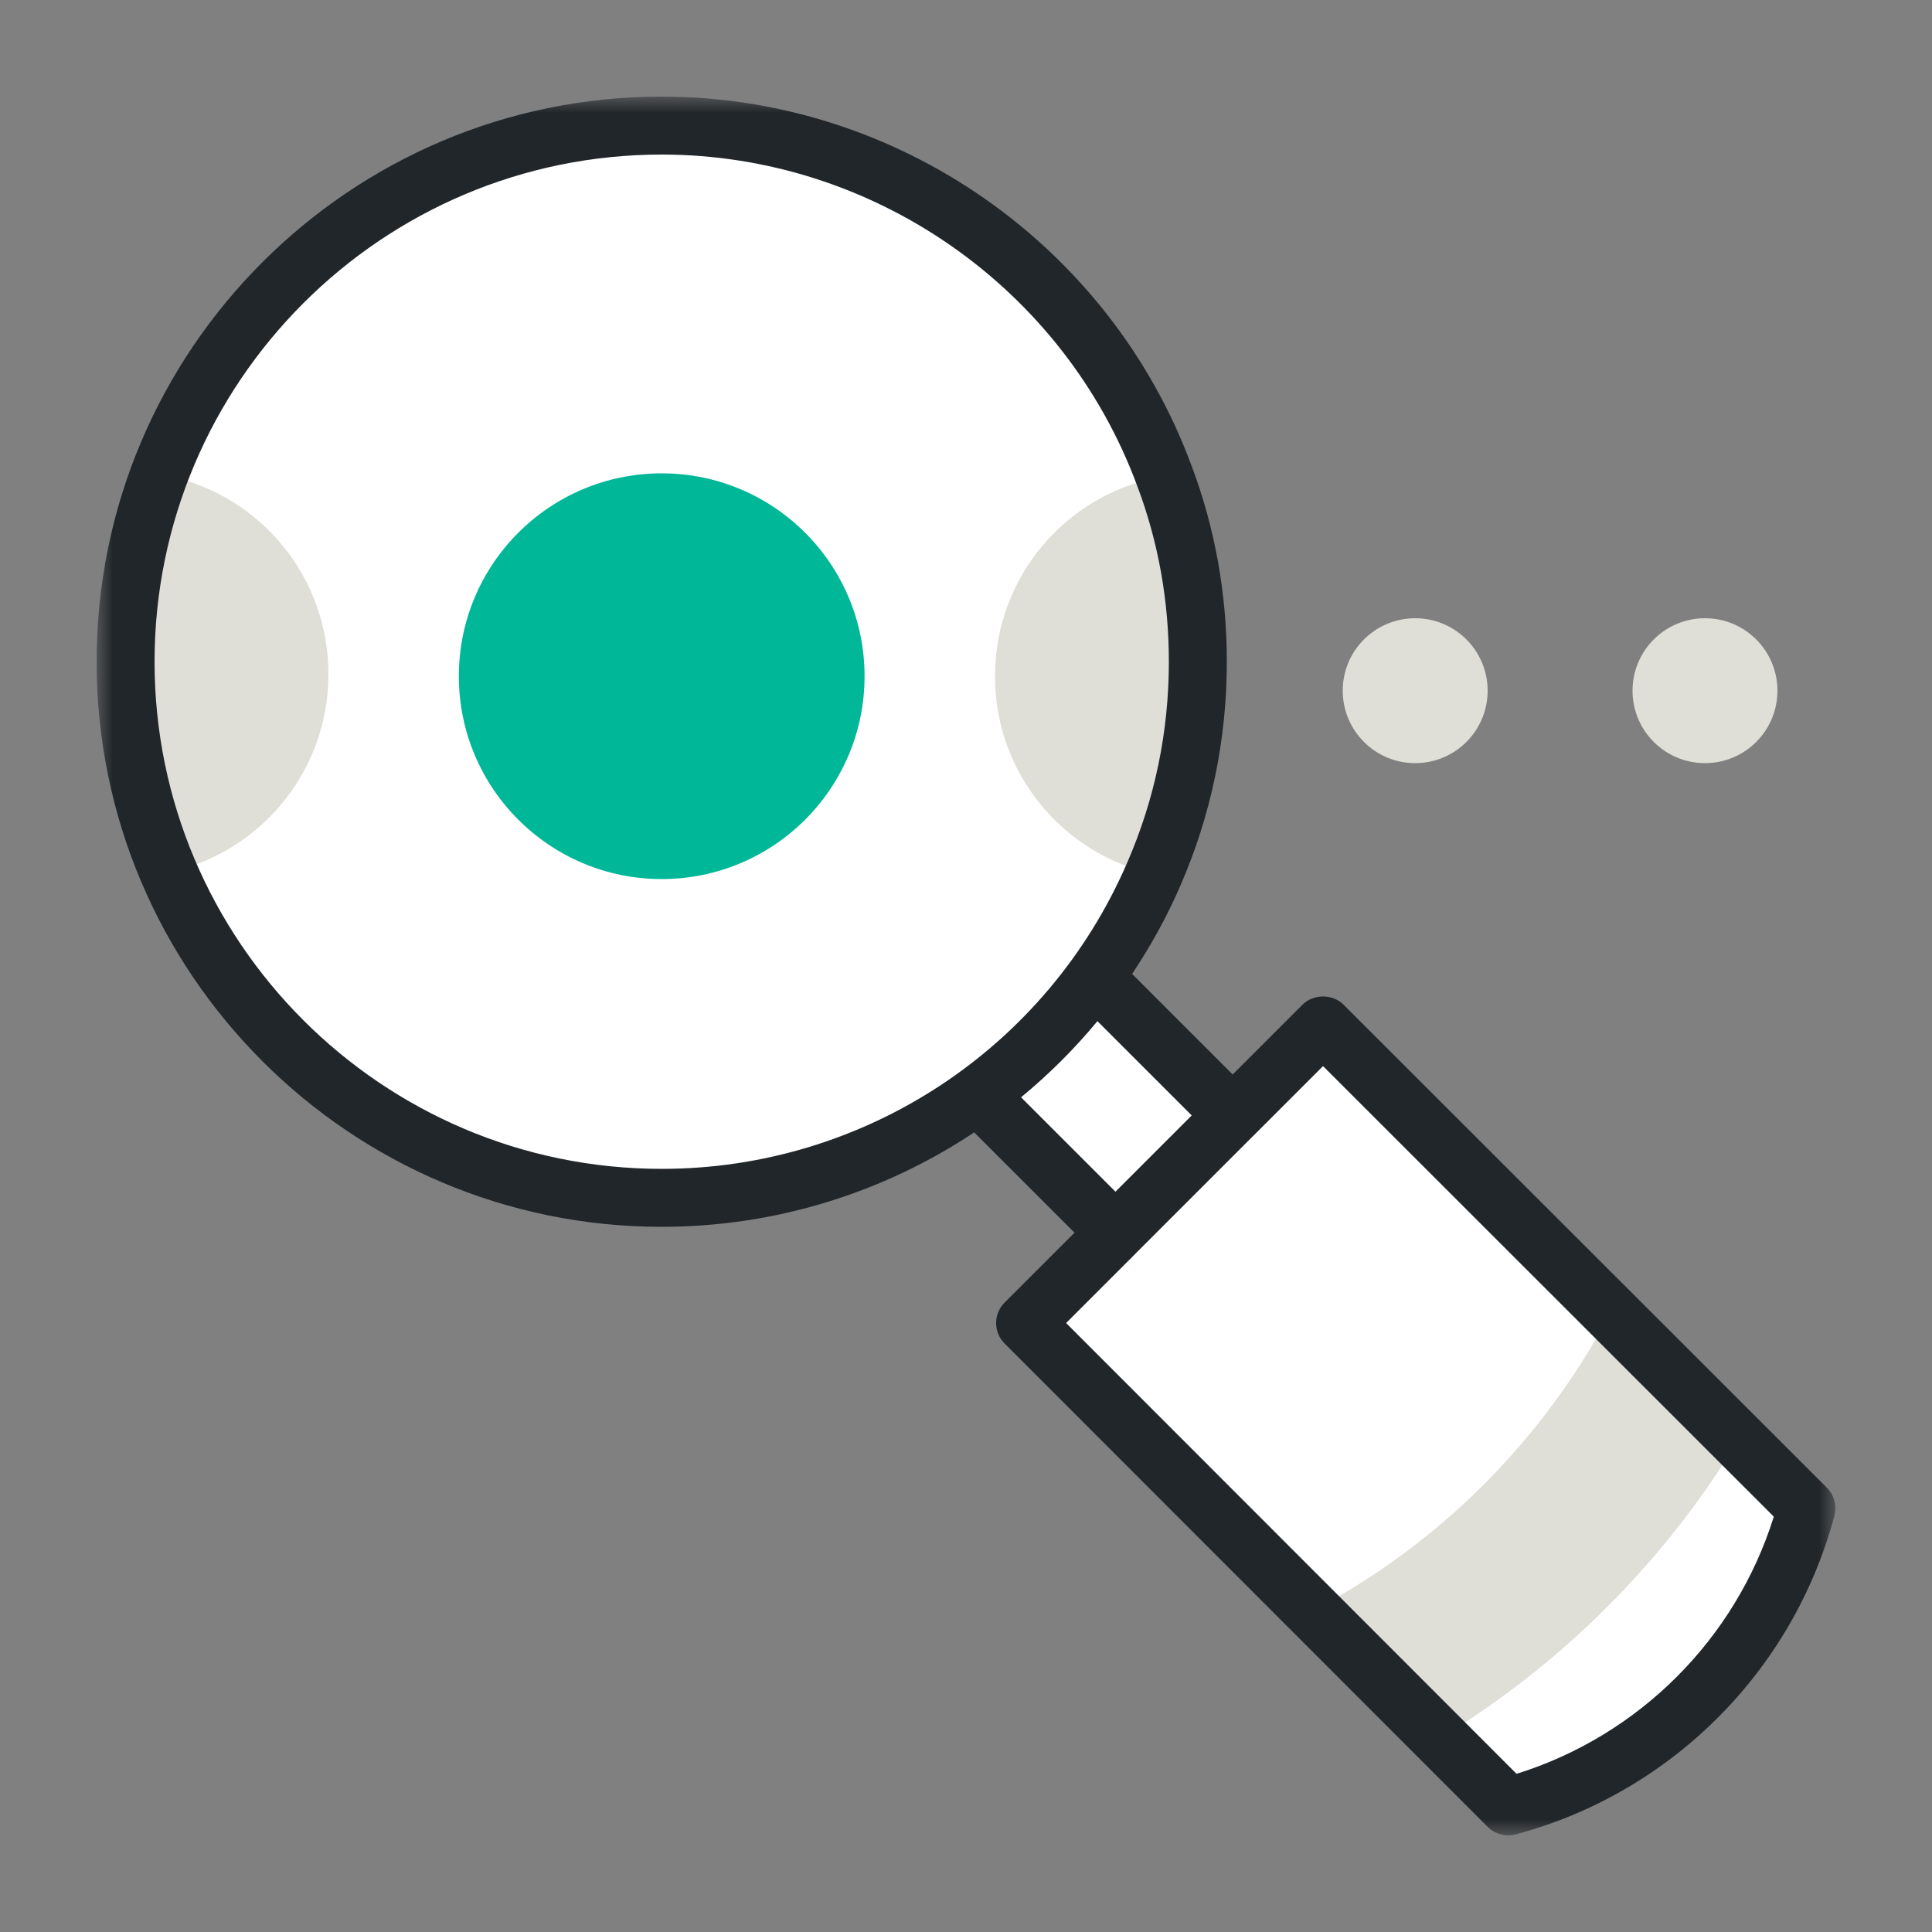
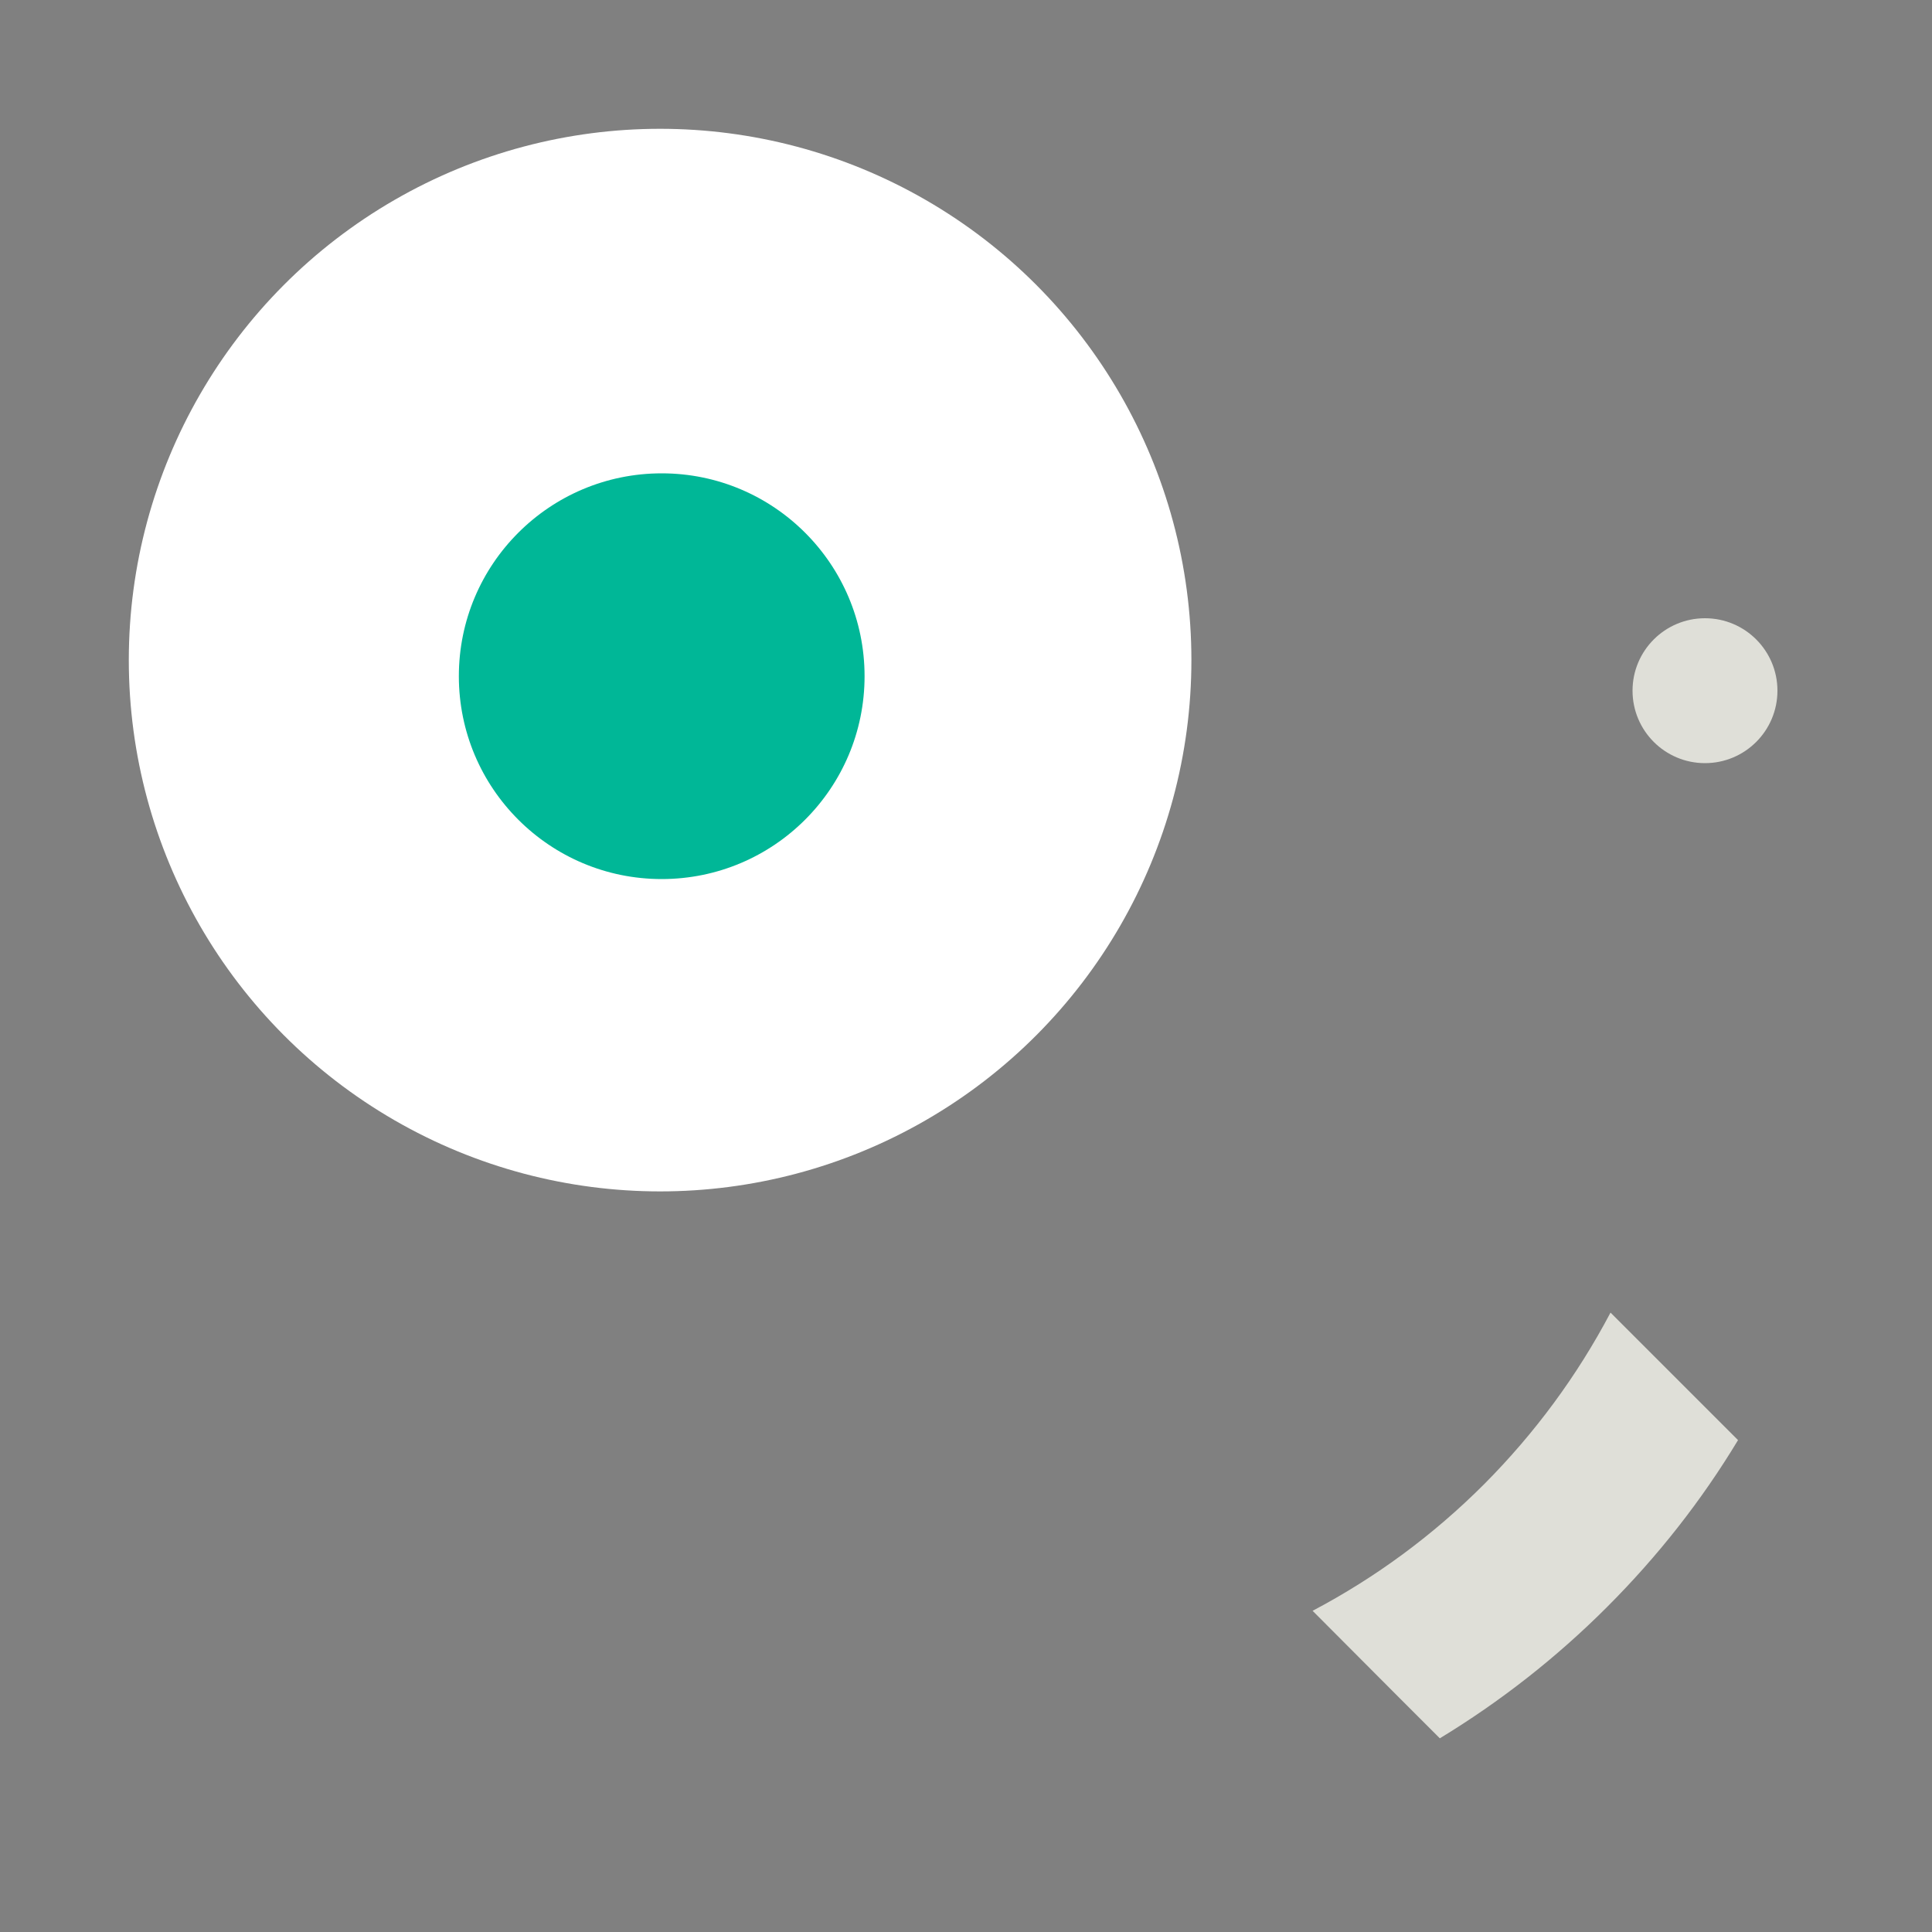
<svg xmlns="http://www.w3.org/2000/svg" width="60" height="60" viewBox="0 0 60 60" fill="none">
  <rect x="0" y="0" width="60" height="60" fill="#808080" stroke="none" />
  <circle cx="20.5" cy="20.5" r="16.5" fill="white" />
-   <path d="M38 34.5L34.5 31L34 30.5L30.5 34L34.5 38L32 41L47 56C48.5 55.333 51.8 53.7 53 52.5C54.2 51.3 55.5 48.333 56 47L40.5 32L38 34.5Z" fill="white" />
-   <path fill-rule="evenodd" clip-rule="evenodd" d="M37.2 20.55C37.2 22.89 36.714 25.122 35.832 27.147C33.006 26.526 30.9 24.015 30.9 21C30.9 17.868 33.177 15.276 36.165 14.79C36.84 16.581 37.2 18.525 37.2 20.55Z" fill="#DFDFD8" />
-   <path fill-rule="evenodd" clip-rule="evenodd" d="M3.9 21.387C3.9 19.047 4.386 16.815 5.268 14.79C8.094 15.411 10.2 17.922 10.2 20.937C10.2 24.069 7.923 26.661 4.935 27.147C4.26 25.356 3.9 23.412 3.9 21.387Z" fill="#DFDFD8" />
  <path fill-rule="evenodd" clip-rule="evenodd" d="M40.764 50.025L43.464 52.734L44.715 53.985C46.596 52.842 48.333 51.483 49.908 49.908C51.483 48.333 52.842 46.605 53.976 44.724L50.016 40.764C48.981 42.726 47.667 44.508 46.092 46.092C44.508 47.676 42.726 48.99 40.764 50.025Z" fill="#DFDFD8" />
  <mask id="mask0_129_9988" style="mask-type:alpha" maskUnits="userSpaceOnUse" x="3" y="3" width="54" height="54">
-     <path d="M30 57H57V3H3V30V57H30Z" fill="white" />
-   </mask>
+     </mask>
  <g mask="url(#mask0_129_9988)">
    <path fill-rule="evenodd" clip-rule="evenodd" d="M47.098 55.088L33.109 41.088L35.275 38.922C35.276 38.921 35.278 38.92 35.279 38.919C35.28 38.918 35.281 38.916 35.282 38.914L38.915 35.281C38.916 35.28 38.918 35.279 38.919 35.279C38.92 35.278 38.921 35.276 38.922 35.275L41.088 33.109L55.087 47.101C53.9 50.903 50.9 53.901 47.098 55.088ZM31.71 34.078C32.569 33.369 33.365 32.58 34.081 31.713L37.01 34.641L34.642 37.009L31.71 34.078ZM4.8 20.55C4.8 11.866 11.866 4.8 20.55 4.8C27.116 4.8 33.051 8.94 35.321 15.101C35.322 15.102 35.323 15.105 35.324 15.107C35.971 16.828 36.3 18.658 36.3 20.55C36.3 22.719 35.865 24.818 35.006 26.791C32.509 32.568 26.835 36.3 20.55 36.3C11.866 36.3 4.8 29.234 4.8 20.55ZM56.735 46.201L41.724 31.2C41.387 30.862 40.789 30.862 40.452 31.2L38.282 33.369L35.176 30.264C35.17 30.258 35.162 30.256 35.157 30.25C35.728 29.39 36.238 28.478 36.657 27.507C37.614 25.308 38.1 22.968 38.1 20.55C38.1 18.442 37.733 16.399 37.009 14.476C34.479 7.612 27.865 3 20.55 3C10.873 3 3 10.873 3 20.55C3 30.227 10.873 38.1 20.55 38.1C24.082 38.1 27.439 37.04 30.256 35.166C30.26 35.17 30.261 35.174 30.264 35.177L33.37 38.282L31.2 40.452C30.848 40.804 30.848 41.373 31.199 41.724L46.204 56.738C46.375 56.907 46.604 57 46.839 57C46.916 57 46.994 56.99 47.07 56.969C51.892 55.684 55.685 51.892 56.969 47.071C57.053 46.76 56.963 46.429 56.735 46.201Z" fill="#21262A" />
  </g>
-   <path fill-rule="evenodd" clip-rule="evenodd" d="M46.2 21.45C46.2 22.693 45.193 23.7 43.95 23.7C42.707 23.7 41.7 22.693 41.7 21.45C41.7 20.207 42.707 19.2 43.95 19.2C45.193 19.2 46.2 20.207 46.2 21.45Z" fill="#DFDFD8" />
  <path fill-rule="evenodd" clip-rule="evenodd" d="M55.2 21.45C55.2 22.693 54.193 23.7 52.95 23.7C51.707 23.7 50.7 22.693 50.7 21.45C50.7 20.207 51.707 19.2 52.95 19.2C54.193 19.2 55.2 20.207 55.2 21.45Z" fill="#DFDFD8" />
  <path fill-rule="evenodd" clip-rule="evenodd" d="M26.85 21C26.85 24.48 24.029 27.3 20.55 27.3C17.071 27.3 14.25 24.48 14.25 21C14.25 17.521 17.071 14.7 20.55 14.7C24.029 14.7 26.85 17.521 26.85 21Z" fill="#00B797" />
</svg>